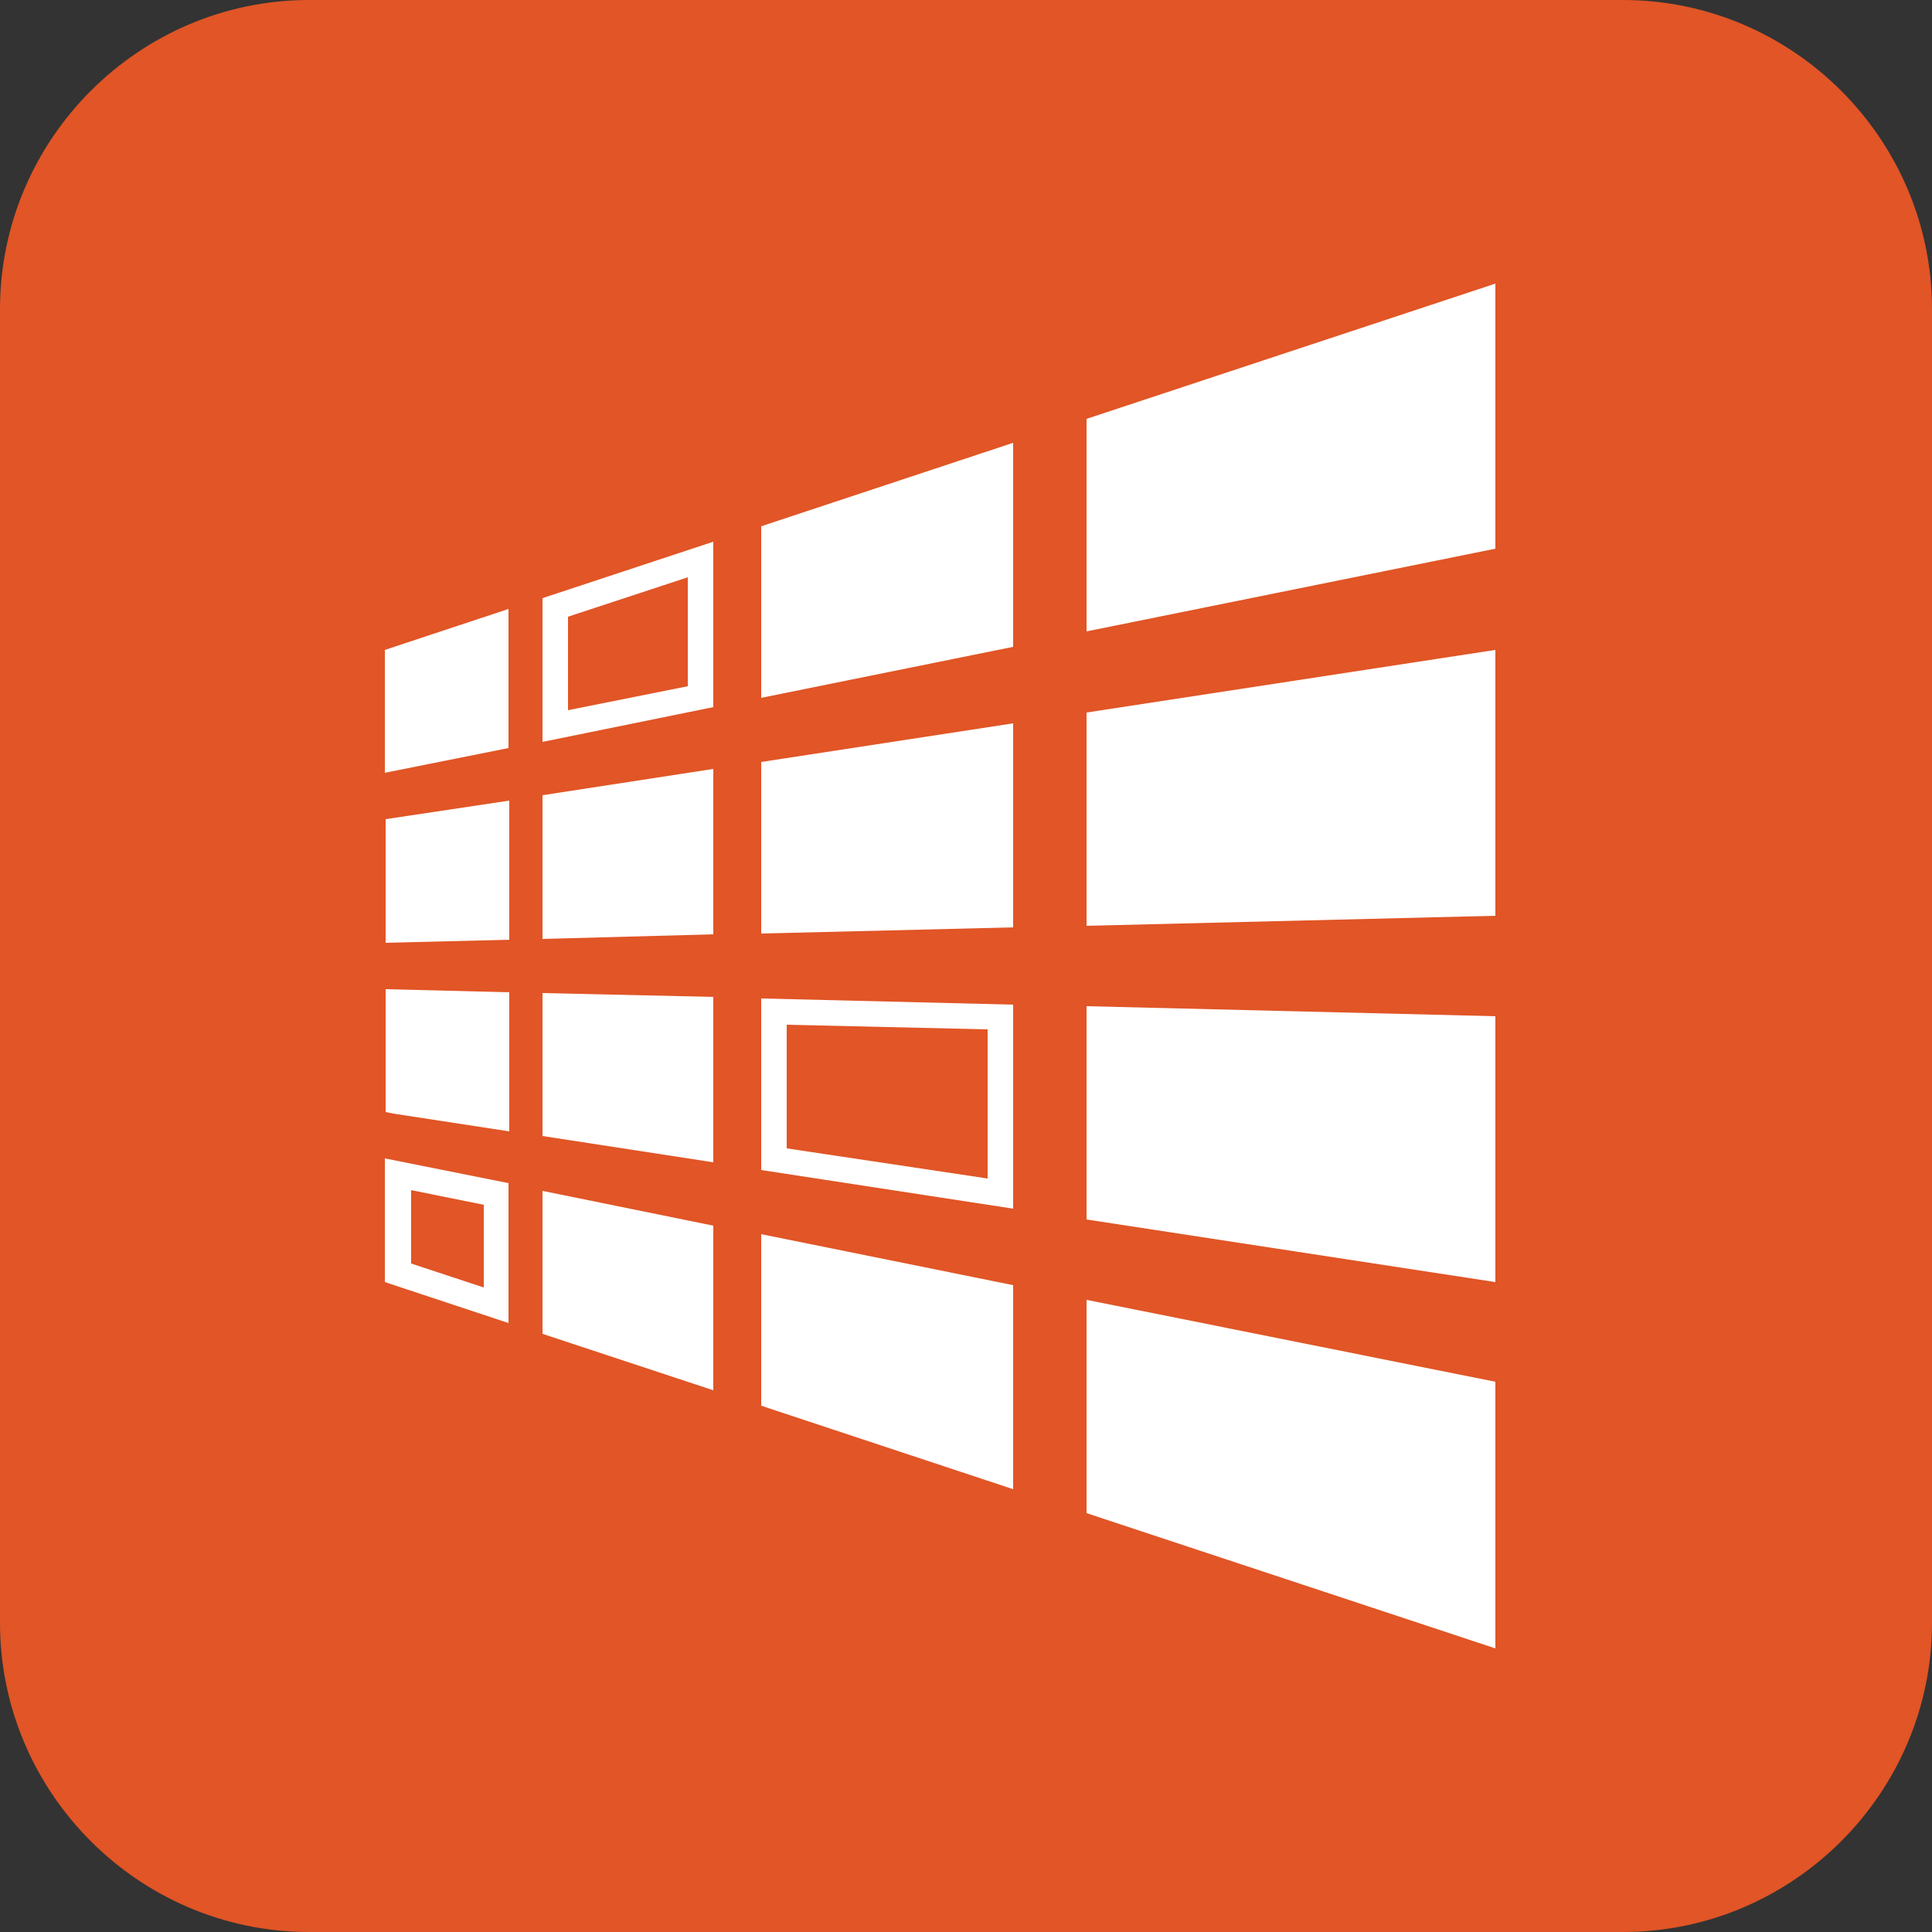
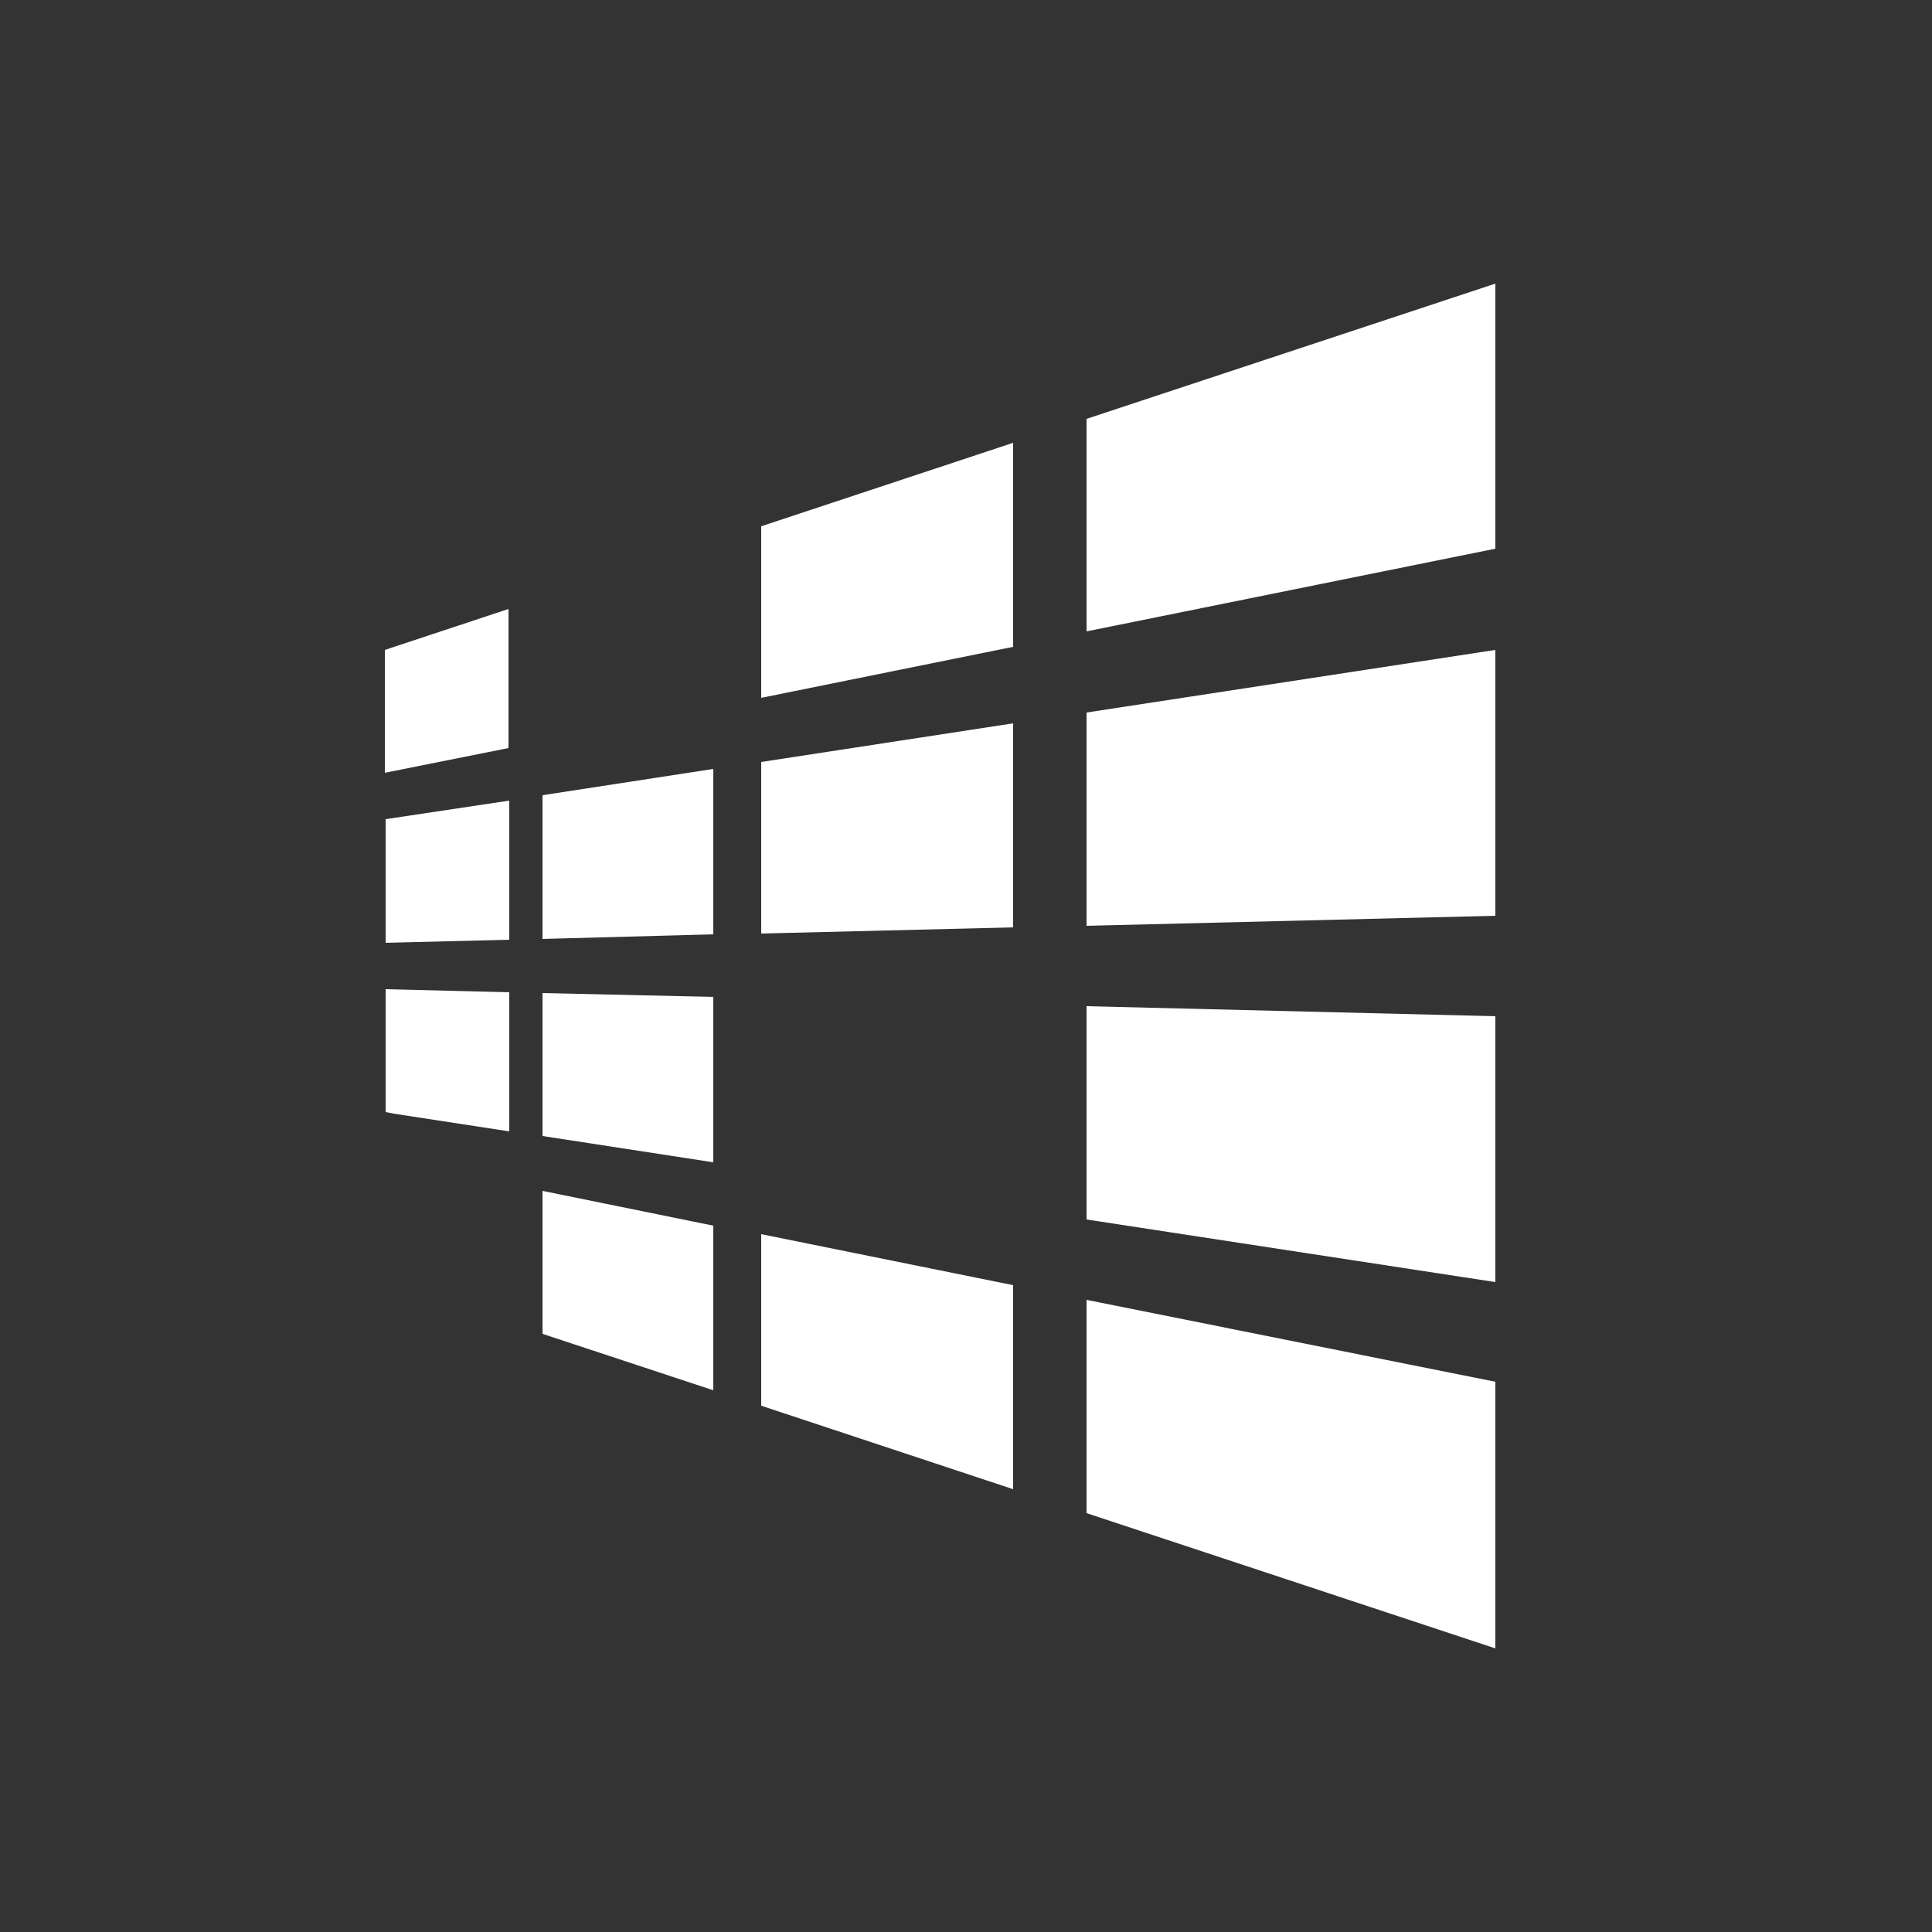
<svg xmlns="http://www.w3.org/2000/svg" version="1.1" id="Layer_1" x="0px" y="0px" viewBox="0 0 250 250" style="enable-background:new 0 0 250 250;" xml:space="preserve">
  <rect x="0" y="0" width="250" height="250" fill="#333333" stroke="none" />
  <style type="text/css">
	.st0{fill:#64A844;}
	.st1{fill:#FFFFFF;}
	.st2{fill:#5060AB;}
	.st3{fill:#0A9648;}
	.st4{fill:#F99E23;}
	.st5{fill:#E15526;}
	.st6{fill:#03B5E1;}
	.st7{fill:#65306D;}
	.st8{fill:#1B3D6F;}
	.st9{fill:#067781;}
	.st10{fill:#02B2A8;}
</style>
  <g>
-     <path class="st5" d="M210,250H40c-22,0-40-18-40-40L0,40C0,18,18,0,40,0h170c22,0,40,18,40,40v170C250,232,232,250,210,250z" />
    <g>
-       <path class="st1" d="M70.2,77.4l22.1-7.3v21.4l-22.1,4.5V78.8V77.4z M89,88.8V74.7l-15.5,5.1v12.1L89,88.8z" />
-       <path class="st1" d="M127.8,152.5v-19.3l-26-0.6v16L127.8,152.5z M131.1,130v26.4l-32.6-5v-22.2L131.1,130z" />
-       <path class="st1" d="M62.6,166.6v-10.7l-9.4-1.9v9.5L62.6,166.6z M65.8,154.1v17.1l-16-5.3v-16l16,3.2V154.1z" />
      <path class="st1" d="M98.5,68.1l32.6-10.8v26.4l-32.6,6.6V70.1V68.1z M98.5,98.6l32.6-5V120l-32.6,0.8V98.6z M70.2,102.9l22.1-3.4    v21.4l-22.1,0.6V102.9z M70.2,128.5l22.1,0.5v21.4l-22.1-3.4V128.5z M65.8,78.8v18l-16,3.2V84.1L65.8,78.8z M49.9,143.9V128    l16,0.4v18l-15-2.3L49.9,143.9z M49.9,122V106l16-2.4v18L49.9,122z M92.3,179.9l-22.1-7.3v-18.5l22.1,4.5v1.2V179.9z M131.1,192.7    l-32.6-10.8v-22.2l32.6,6.6v1.9V192.7z M193.5,213.3l-52.9-17.5v-27.6l52.9,10.6V213.3z M193.5,165.9l-52.9-8.1v-27.6l52.9,1.3    V165.9z M193.5,118.5l-52.9,1.3V92.2l52.9-8.1V118.5z M193.5,71l-52.9,10.7V57.3v-3.1l52.9-17.5V71z" />
    </g>
  </g>
</svg>